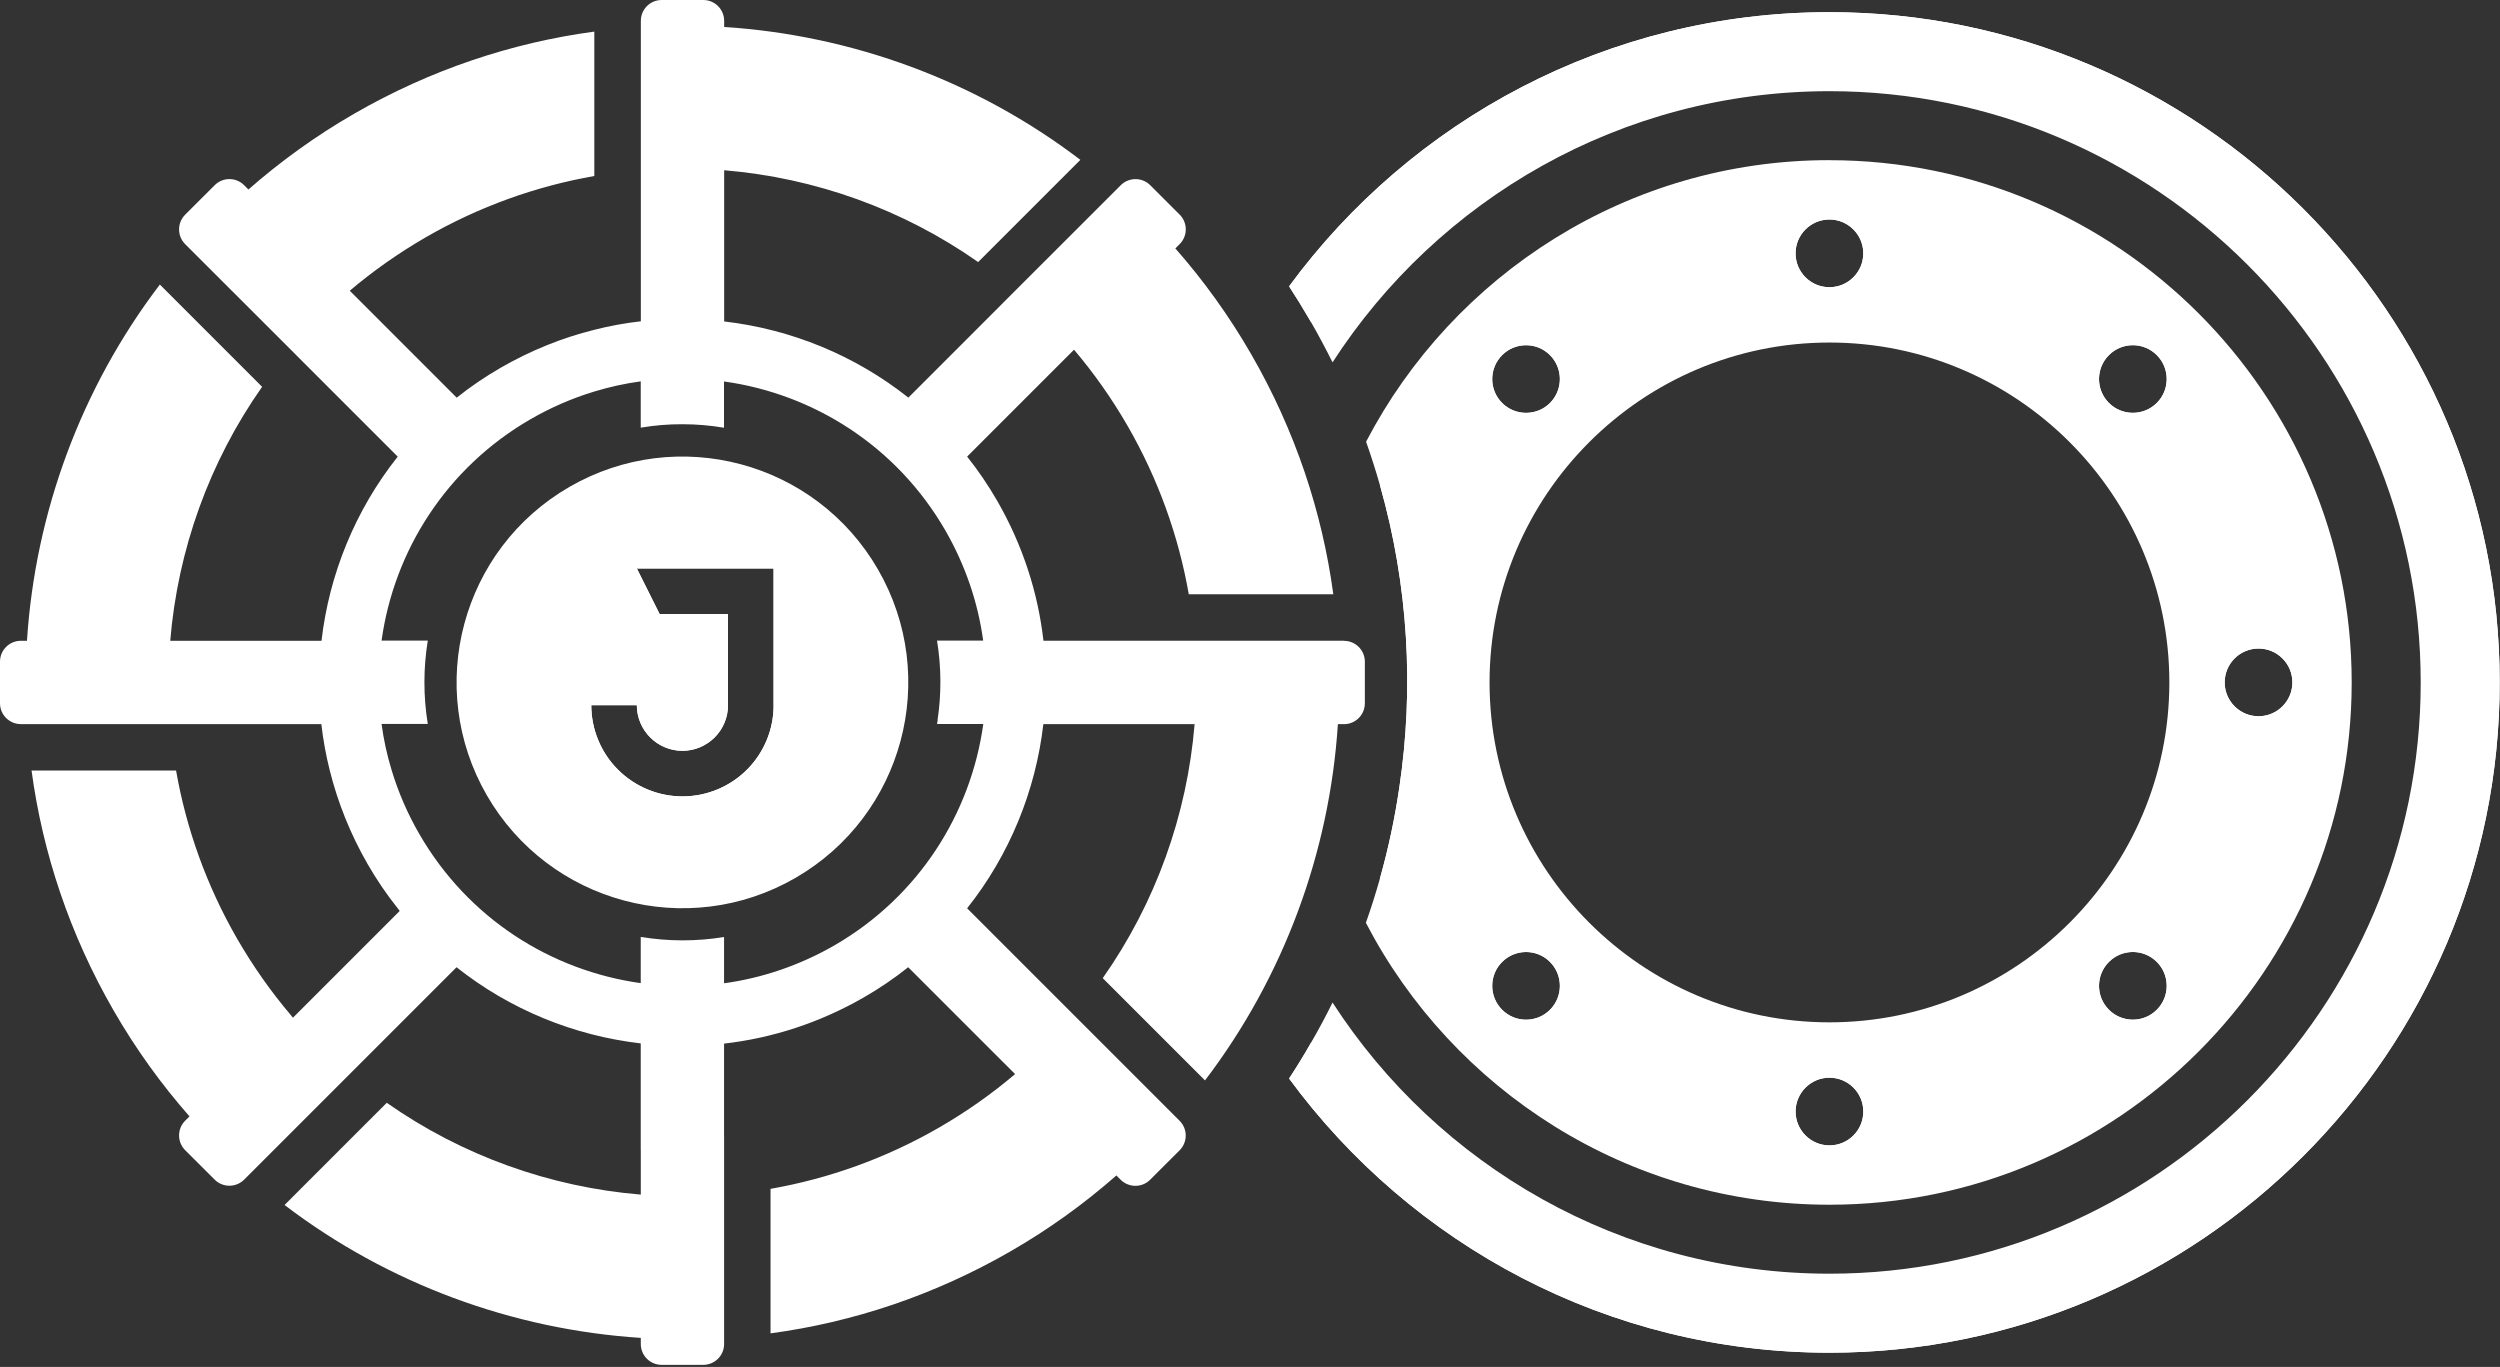
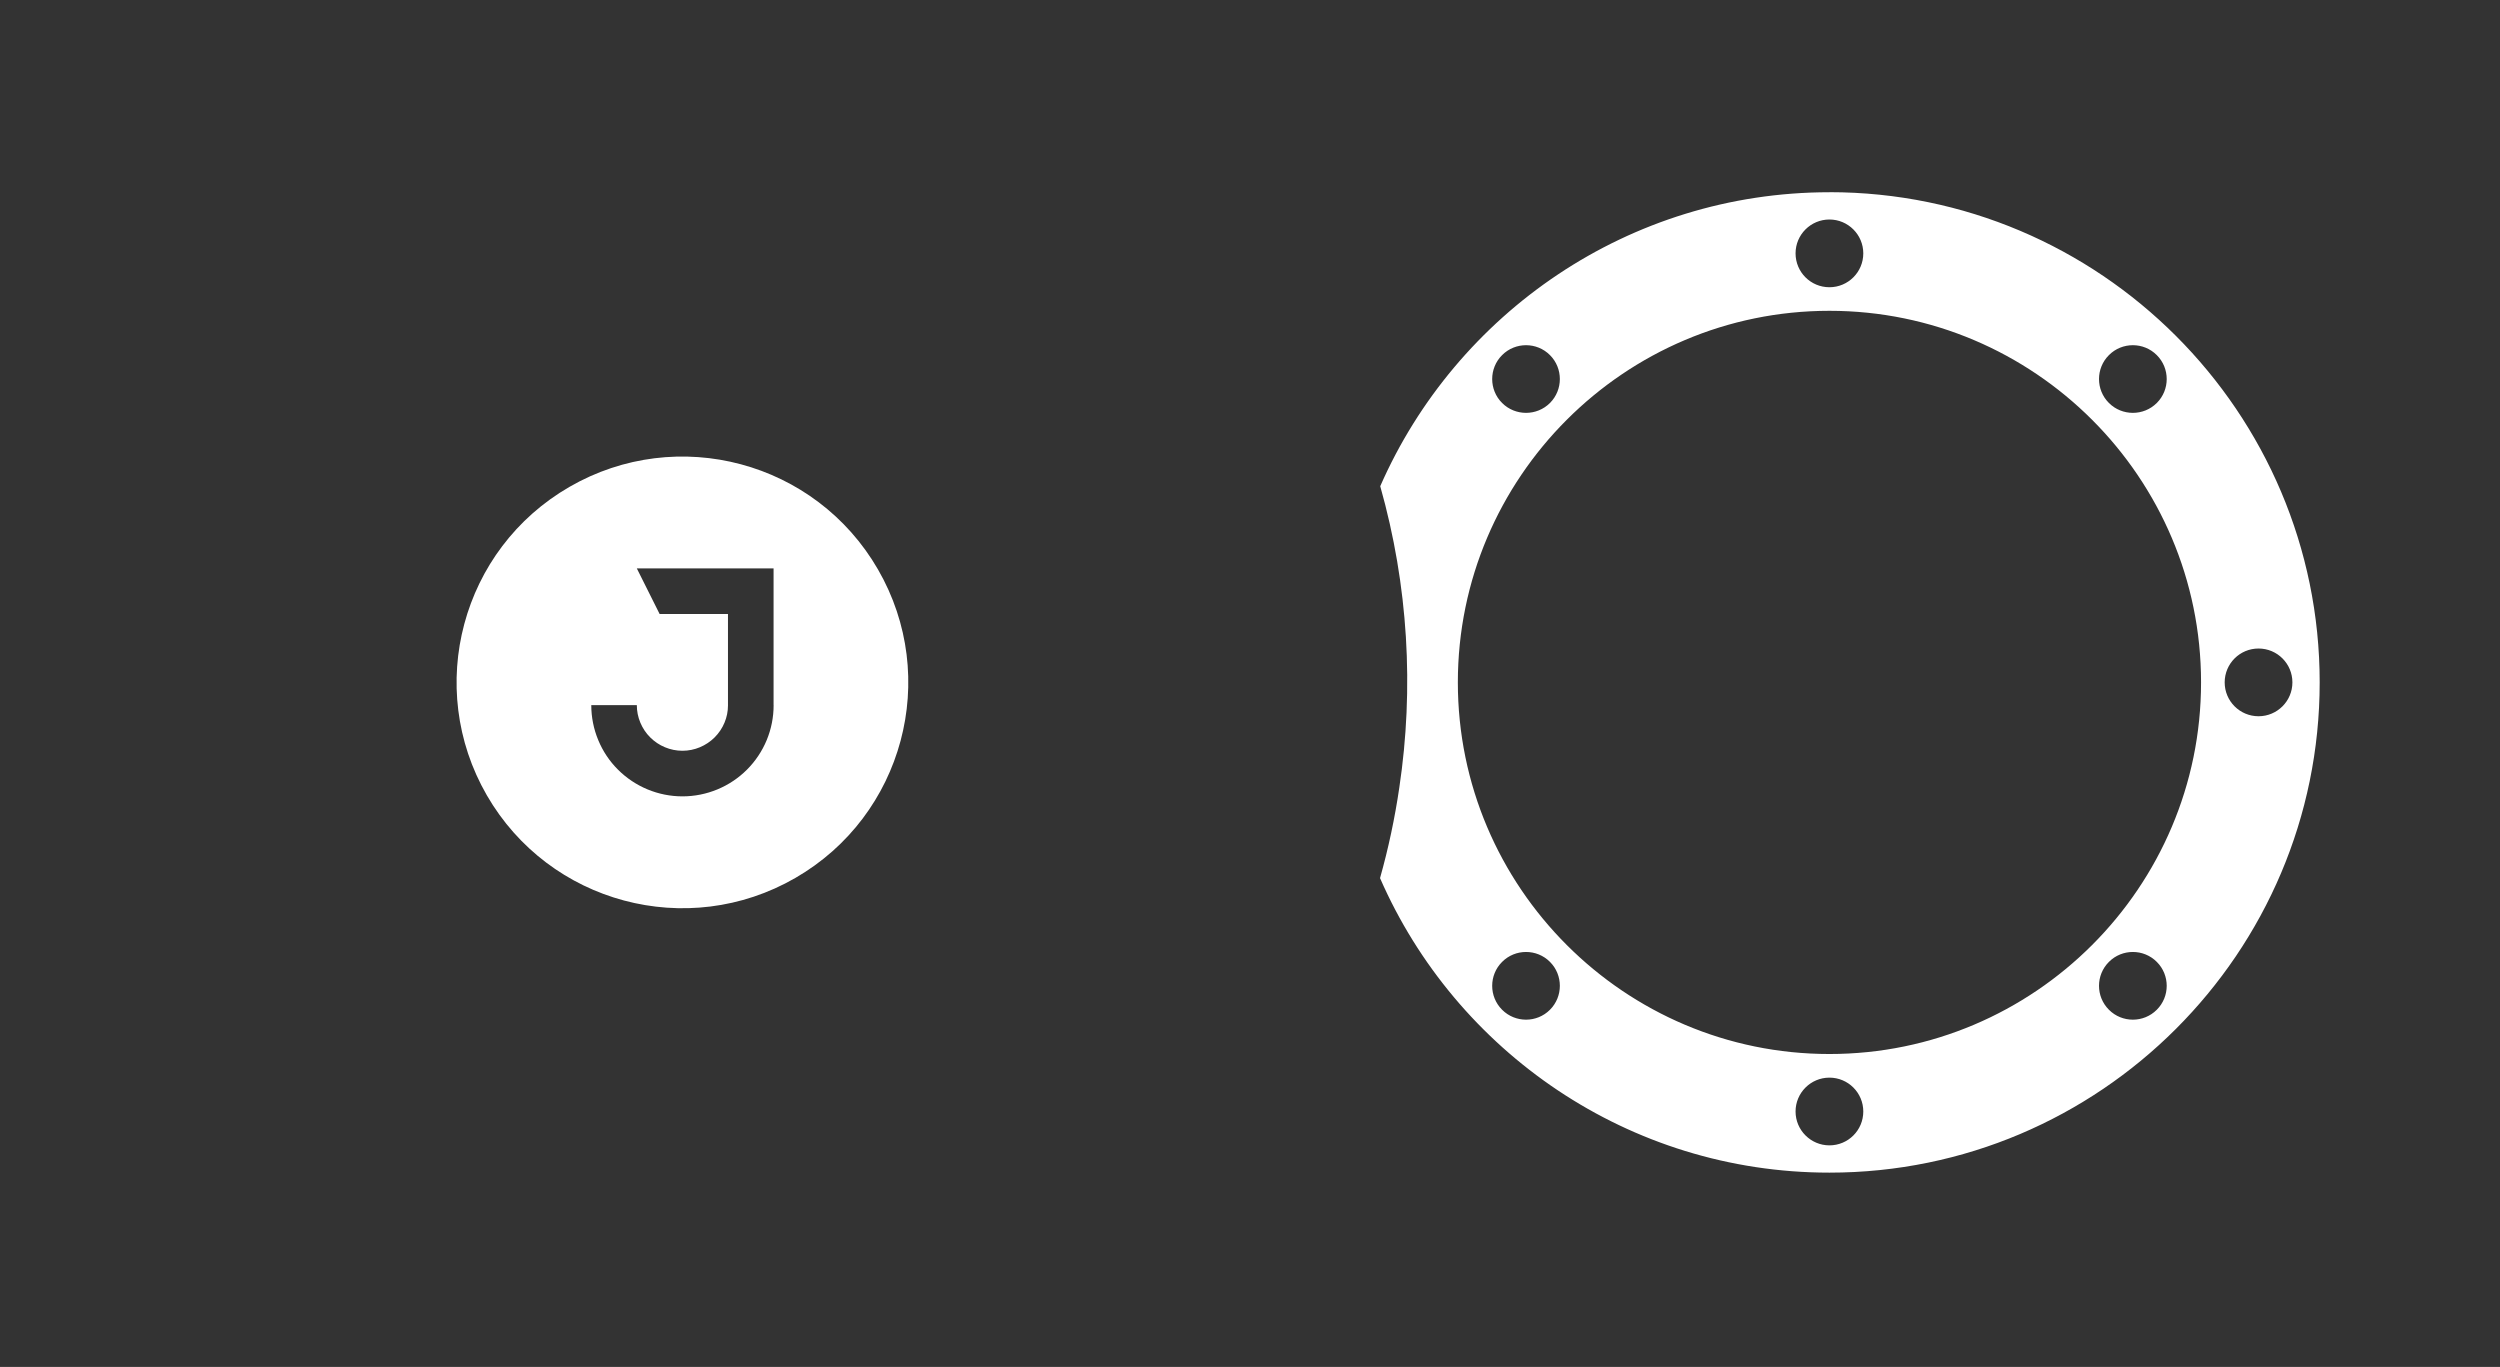
<svg xmlns="http://www.w3.org/2000/svg" width="973" height="532" viewBox="0 0 973 532" fill="none">
  <rect x="0" y="0" width="973" height="532" fill="#333333" stroke="none" />
-   <path d="M712.012 4.742C625.802 4.742 549.227 46.785 501.716 111.443C504.58 115.829 507.324 120.316 509.988 124.903C510.108 125.123 510.228 125.324 510.349 125.544C513.293 130.652 516.037 135.82 518.621 141.027C559.623 77.572 631.01 35.489 712.012 35.489C838.903 35.489 942.139 138.724 942.139 265.595C942.139 392.466 838.903 495.722 712.012 495.722C631.01 495.722 559.623 453.638 518.621 390.183C516.057 395.411 513.293 400.578 510.349 405.646C510.228 405.866 510.108 406.067 509.988 406.287C507.384 410.854 504.62 415.341 501.716 419.767C549.227 484.425 625.802 526.468 712.012 526.468C855.869 526.468 972.885 409.452 972.885 265.595C972.885 121.738 855.869 4.742 712.012 4.742Z" fill="white" />
-   <path d="M712.012 62.328C633.714 62.328 565.612 106.835 531.681 171.913C533.704 177.662 535.546 183.431 537.189 189.239C548.125 227.938 550.389 267.898 544.62 306.476C542.878 318.394 540.374 330.192 537.109 341.769C535.466 347.638 533.624 353.447 531.601 359.155C565.492 424.293 633.634 468.88 712.012 468.88C824.101 468.88 915.278 377.703 915.278 265.614C915.278 153.525 824.101 62.348 712.012 62.348V62.328ZM712.012 397.894C639.062 397.894 579.733 338.544 579.733 265.594C579.733 192.644 639.062 133.315 712.012 133.315C784.962 133.315 844.311 192.644 844.311 265.594C844.311 338.544 784.962 397.894 712.012 397.894ZM839.424 156.83C834.296 161.958 825.924 161.958 820.796 156.83C815.648 151.703 815.648 143.33 820.796 138.202C825.924 133.055 834.296 133.055 839.424 138.202C844.572 143.33 844.572 151.703 839.424 156.83ZM725.192 98.603C725.192 105.874 719.303 111.783 712.012 111.783C704.721 111.783 698.832 105.894 698.832 98.603C698.832 91.312 704.741 85.423 712.012 85.423C719.283 85.423 725.192 91.332 725.192 98.603ZM584.64 138.222C589.768 133.075 598.141 133.075 603.269 138.222C608.396 143.35 608.396 151.723 603.269 156.85C598.141 161.978 589.768 161.978 584.64 156.85C579.493 151.723 579.493 143.35 584.64 138.222ZM584.64 374.398C589.768 369.25 598.141 369.25 603.269 374.398C608.396 379.526 608.396 387.898 603.269 393.026C598.141 398.174 589.768 398.174 584.64 393.026C579.493 387.898 579.493 379.526 584.64 374.398ZM698.852 432.626C698.852 425.355 704.761 419.446 712.032 419.446C719.303 419.446 725.212 425.335 725.212 432.626C725.212 439.917 719.323 445.806 712.032 445.806C704.741 445.806 698.852 439.897 698.852 432.626ZM839.424 393.006C834.296 398.154 825.924 398.154 820.796 393.006C815.648 387.878 815.648 379.506 820.796 374.378C825.924 369.23 834.296 369.23 839.424 374.378C844.572 379.506 844.572 387.878 839.424 393.006ZM892.204 265.594C892.204 272.865 886.295 278.774 879.024 278.774C871.753 278.774 865.844 272.885 865.844 265.594C865.844 258.303 871.733 252.414 879.024 252.414C886.315 252.414 892.204 258.323 892.204 265.594Z" fill="white" />
  <path d="M712.012 74.817C633.955 74.817 566.693 121.948 537.189 189.229C548.125 227.927 550.389 267.888 544.62 306.466C542.878 318.384 540.374 330.182 537.109 341.759C566.553 409.18 633.875 456.392 712.012 456.392C817.231 456.392 902.82 370.803 902.82 265.584C902.82 160.366 817.231 74.797 712.012 74.797V74.817ZM820.796 138.212C825.924 133.065 834.296 133.065 839.424 138.212C844.572 143.34 844.572 151.713 839.424 156.84C834.296 161.968 825.924 161.968 820.796 156.84C815.648 151.713 815.648 143.34 820.796 138.212ZM712.012 85.433C719.283 85.433 725.192 91.342 725.192 98.613C725.192 105.884 719.303 111.793 712.012 111.793C704.721 111.793 698.832 105.904 698.832 98.613C698.832 91.322 704.741 85.433 712.012 85.433ZM584.62 138.212C589.748 133.065 598.121 133.065 603.248 138.212C608.376 143.34 608.376 151.713 603.248 156.84C598.121 161.968 589.748 161.968 584.62 156.84C579.473 151.713 579.473 143.34 584.62 138.212ZM603.248 392.996C598.121 398.144 589.748 398.144 584.62 392.996C579.473 387.868 579.473 379.496 584.62 374.368C589.748 369.22 598.121 369.22 603.248 374.368C608.376 379.496 608.376 387.868 603.248 392.996ZM712.012 445.776C704.761 445.776 698.832 439.867 698.832 432.596C698.832 425.325 704.741 419.416 712.012 419.416C719.283 419.416 725.192 425.305 725.192 432.596C725.192 439.887 719.303 445.776 712.012 445.776ZM839.424 392.996C834.296 398.144 825.924 398.144 820.796 392.996C815.648 387.868 815.648 379.496 820.796 374.368C825.924 369.22 834.296 369.22 839.424 374.368C844.572 379.496 844.572 387.868 839.424 392.996ZM712.012 410.222C632.272 410.222 567.394 345.344 567.394 265.584C567.394 185.824 632.272 120.966 712.012 120.966C791.752 120.966 856.65 185.844 856.65 265.584C856.65 345.324 791.772 410.222 712.012 410.222ZM879.024 278.764C871.753 278.764 865.844 272.875 865.844 265.584C865.844 258.293 871.733 252.404 879.024 252.404C886.315 252.404 892.204 258.313 892.204 265.584C892.204 272.855 886.295 278.764 879.024 278.764Z" fill="white" />
-   <path d="M712.012 4.742C625.802 4.742 549.227 46.785 501.716 111.443C504.58 115.829 507.324 120.316 509.988 124.903C510.108 125.123 510.228 125.324 510.349 125.544C554.755 61.788 628.607 19.985 712.012 19.985C847.456 19.985 957.642 130.171 957.642 265.595C957.642 401.019 847.456 511.225 712.012 511.225C628.587 511.225 554.735 469.422 510.349 405.646C510.228 405.866 510.108 406.067 509.988 406.287C507.384 410.854 504.62 415.341 501.716 419.767C549.227 484.425 625.802 526.468 712.012 526.468C855.869 526.468 972.885 409.452 972.885 265.595C972.885 121.738 855.869 4.742 712.012 4.742Z" fill="white" />
-   <path d="M523.068 249.376H406.112C403.988 230.707 398.06 212.18 388.084 194.873C384.579 188.804 380.673 183.056 376.407 177.708L393.973 160.141L418.01 136.105C425.681 145.139 432.632 154.993 438.781 165.609C450.879 186.561 458.731 208.794 462.677 231.288H518.922C514.615 199.28 504.099 167.532 486.933 137.808C478.32 122.865 468.405 109.144 457.449 96.686L459.132 95.003C462.296 91.838 462.296 86.711 459.132 83.526L456.888 81.302L447.674 72.089C444.509 68.924 439.382 68.924 436.197 72.089L434.534 73.751L395.115 113.15L376.707 131.578L371.079 137.207L358.3 149.986L353.532 154.753C332.741 138.268 307.824 128.113 281.844 125.108V66.26C317.178 69.184 351.429 81.443 380.693 101.994L420.473 62.214C380.193 31.527 331.76 13.721 281.844 10.496V8.112C281.844 3.625 278.199 0 273.732 0H257.528C253.041 0 249.416 3.625 249.416 8.112V125.048C243.367 125.729 237.297 126.831 231.328 128.353C218.85 131.458 206.611 136.365 194.914 143.095C188.844 146.601 183.096 150.507 177.748 154.773L154.433 131.458L140.692 117.717L136.125 113.15C145.159 105.499 155.013 98.548 165.629 92.399C186.581 80.301 208.814 72.449 231.308 68.503V12.299C199.28 16.605 167.552 27.121 137.828 44.267C122.885 52.88 109.184 62.795 96.686 73.751L95.023 72.089C91.858 68.904 86.711 68.904 83.546 72.089L82.624 73.01L72.069 83.546C68.904 86.731 68.904 91.858 72.069 95.023L73.731 96.686L113.17 136.085L117.757 140.692L145.74 168.674L154.793 177.728C138.288 198.519 128.133 223.436 125.128 249.396H66.26C69.184 214.062 81.423 179.811 102.014 150.547L62.214 110.747C31.568 151.027 13.721 199.46 10.496 249.396H8.112C3.646 249.396 0 253.021 0 257.508V273.712C0 278.199 3.646 281.824 8.112 281.824H125.068C125.749 287.874 126.851 293.923 128.353 299.892C131.478 312.37 136.365 324.629 143.096 336.327C146.601 342.396 150.507 348.144 154.773 353.492C155.013 353.833 155.274 354.173 155.574 354.534L132.379 377.729L114.012 396.096C113.731 395.756 113.451 395.436 113.19 395.075C105.519 386.041 98.569 376.187 92.419 365.571C80.321 344.619 72.469 322.385 68.523 299.892H12.278C16.585 331.9 27.101 363.648 44.267 393.372C52.88 408.315 62.795 422.036 73.751 434.494L72.069 436.177C68.904 439.342 68.904 444.469 72.069 447.654L82.524 458.09L83.546 459.111C86.711 462.276 91.838 462.276 95.023 459.111L171.779 382.356L177.688 376.447C198.479 392.932 223.396 403.087 249.376 406.092V447.494H249.396V464.94C214.042 462.016 179.791 449.757 150.527 429.206L110.747 468.986C151.027 499.652 199.48 517.479 249.396 520.704V523.088C249.396 527.575 253.021 531.2 257.508 531.2H273.712C278.179 531.2 281.824 527.575 281.824 523.088V442.006H281.804V406.172C300.473 404.048 319 398.1 336.307 388.125C342.376 384.619 348.124 380.713 353.472 376.447L385.661 408.635L395.075 418.03C386.041 425.701 376.187 432.652 365.571 438.801C344.619 450.899 322.386 458.751 299.892 462.697V518.941C331.92 514.635 363.648 504.119 393.372 486.973C408.315 478.36 422.016 468.445 434.494 457.489L436.157 459.151C439.342 462.316 444.469 462.316 447.634 459.151L452.201 454.585L459.112 447.694C462.276 444.509 462.276 439.382 459.112 436.217L457.449 434.554L418.01 395.115L408.575 385.681L399.762 376.868L376.407 353.512C392.912 332.721 403.067 307.804 406.072 281.844H464.94C462.016 317.178 449.777 351.429 429.186 380.693L468.986 420.493C499.633 380.213 517.479 331.78 520.704 281.844H523.088C527.555 281.844 531.2 278.219 531.2 273.732V257.528C531.2 253.041 527.555 249.416 523.088 249.416L523.068 249.376ZM364.97 280.162C364.89 280.703 364.769 281.244 364.689 281.784H382.696C377.869 316.637 357.559 348.986 324.729 367.954C311.069 375.806 296.527 380.673 281.804 382.696V364.689C270.968 366.452 260.032 366.412 249.376 364.649V382.636C214.523 377.789 182.194 357.498 163.226 324.649C158.599 316.637 155.013 308.324 152.45 299.832C150.627 293.883 149.305 287.833 148.504 281.764H166.491C164.728 270.928 164.768 259.992 166.491 249.335H148.504C153.331 214.483 173.642 182.134 206.471 163.166C214.483 158.539 222.796 154.953 231.288 152.389C237.257 150.567 243.306 149.245 249.376 148.424V166.451C254.764 165.529 260.192 165.089 265.58 165.109C271.028 165.109 276.456 165.569 281.784 166.471V148.464C316.637 153.311 348.966 173.601 367.934 206.451C375.786 220.091 380.653 234.633 382.656 249.335H364.689C366.372 259.611 366.432 270.007 364.91 280.122L364.97 280.162Z" fill="white" />
  <path d="M341.715 221.631C317.438 179.608 263.697 165.206 221.654 189.483C179.611 213.739 165.229 267.5 189.485 309.543C213.762 351.567 267.523 365.968 309.566 341.692C351.59 317.435 365.991 263.674 341.715 221.631ZM301.093 274.45C301.093 279.117 300.192 283.724 298.409 288.031C296.627 292.337 294.003 296.263 290.718 299.548C287.413 302.853 283.507 305.457 279.201 307.24C274.894 309.023 270.287 309.944 265.62 309.944C260.953 309.944 256.346 309.023 252.04 307.24C247.733 305.457 243.807 302.833 240.522 299.548C237.217 296.263 234.613 292.357 232.831 288.031C231.048 283.744 230.127 279.117 230.127 274.45H247.853C247.853 276.774 248.314 279.097 249.215 281.241C250.117 283.384 251.399 285.347 253.061 286.989C254.704 288.632 256.667 289.954 258.81 290.835C260.953 291.736 263.277 292.197 265.6 292.197C267.924 292.197 270.247 291.736 272.39 290.835C274.533 289.934 276.496 288.632 278.139 286.989C279.781 285.347 281.103 283.384 281.985 281.241C282.866 279.138 283.327 276.874 283.327 274.591V238.977H256.727L247.853 221.23H301.073V274.45H301.093Z" fill="white" />
-   <path d="M331.579 227.513C310.548 191.078 263.938 178.599 227.523 199.631C191.088 220.663 178.609 267.273 199.641 303.688C220.672 340.123 267.263 352.601 303.697 331.57C340.132 310.538 352.611 263.928 331.579 227.513ZM301.094 274.484C301.094 279.151 300.192 283.758 298.409 288.064C296.627 292.371 294.003 296.297 290.718 299.581C287.413 302.886 283.507 305.49 279.201 307.273C274.894 309.056 270.287 309.977 265.62 309.977C260.953 309.977 256.346 309.056 252.04 307.273C247.733 305.49 243.807 302.866 240.522 299.581C237.217 296.297 234.613 292.391 232.831 288.064C231.048 283.778 230.127 279.151 230.127 274.484H247.853C247.853 276.807 248.314 279.131 249.215 281.274C250.117 283.417 251.399 285.38 253.061 287.023C254.704 288.665 256.667 289.987 258.81 290.868C260.953 291.77 263.277 292.23 265.6 292.23C267.924 292.23 270.247 291.77 272.39 290.868C274.534 289.967 276.496 288.665 278.139 287.023C279.781 285.38 281.103 283.417 281.985 281.274C282.866 279.171 283.327 276.907 283.327 274.624V239.01H256.727L247.853 221.264H301.073V274.484H301.094Z" fill="white" />
</svg>